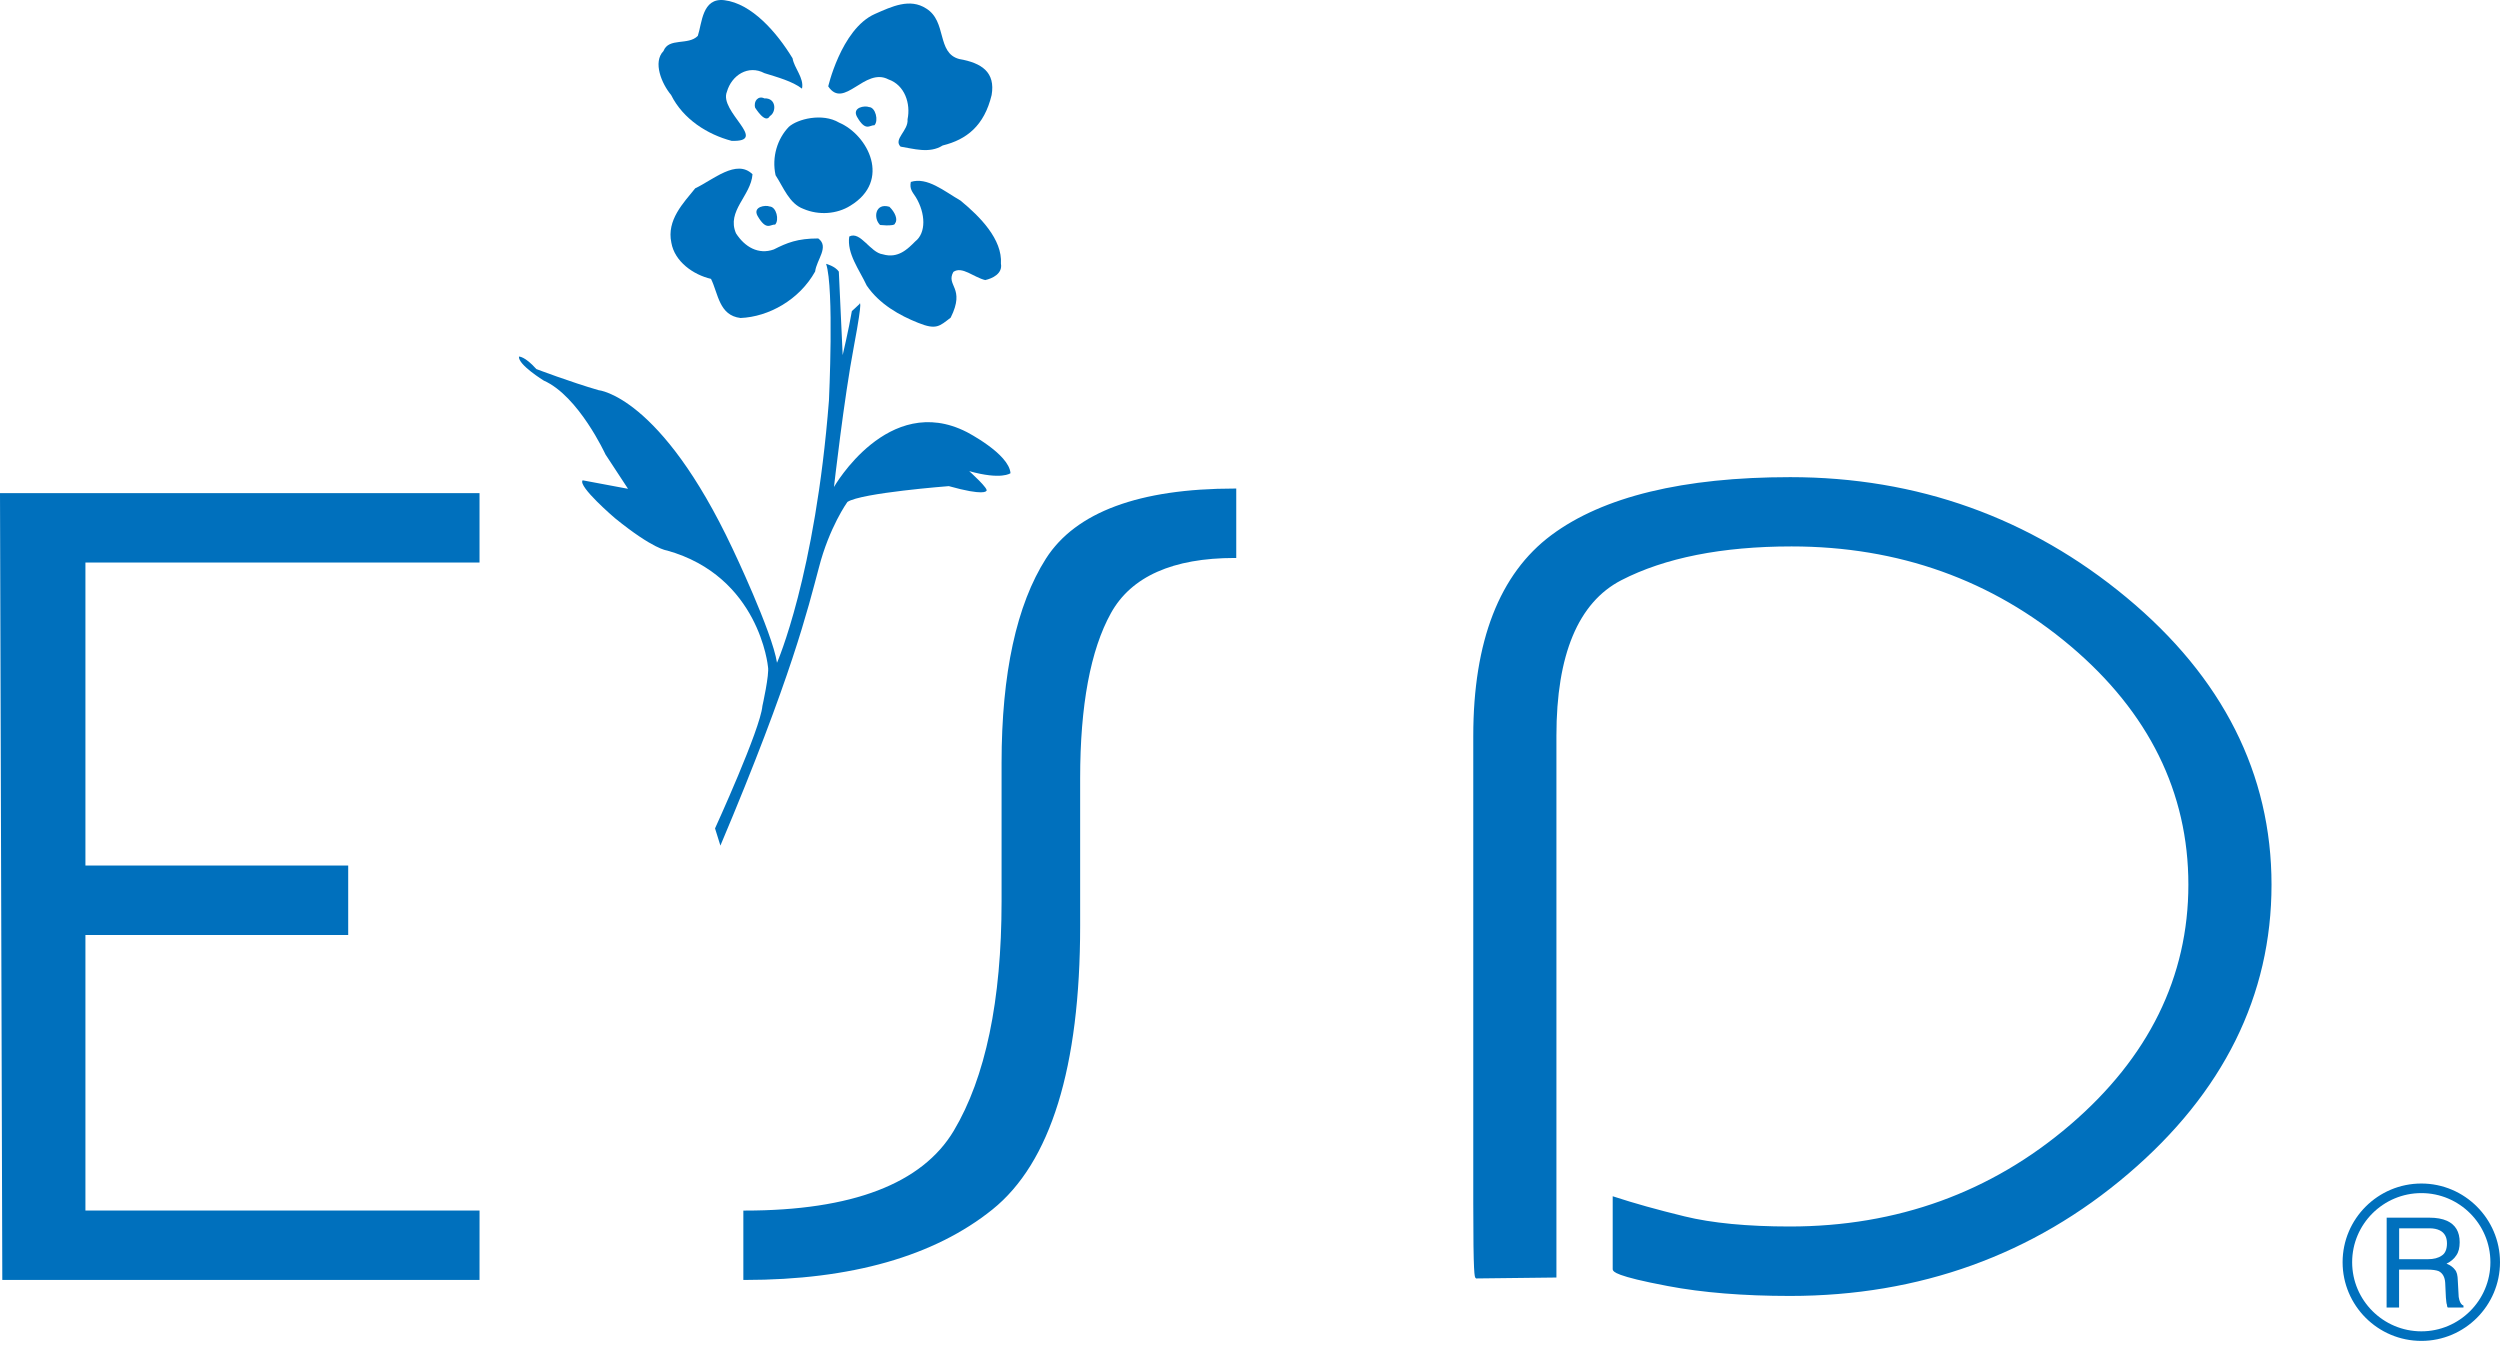
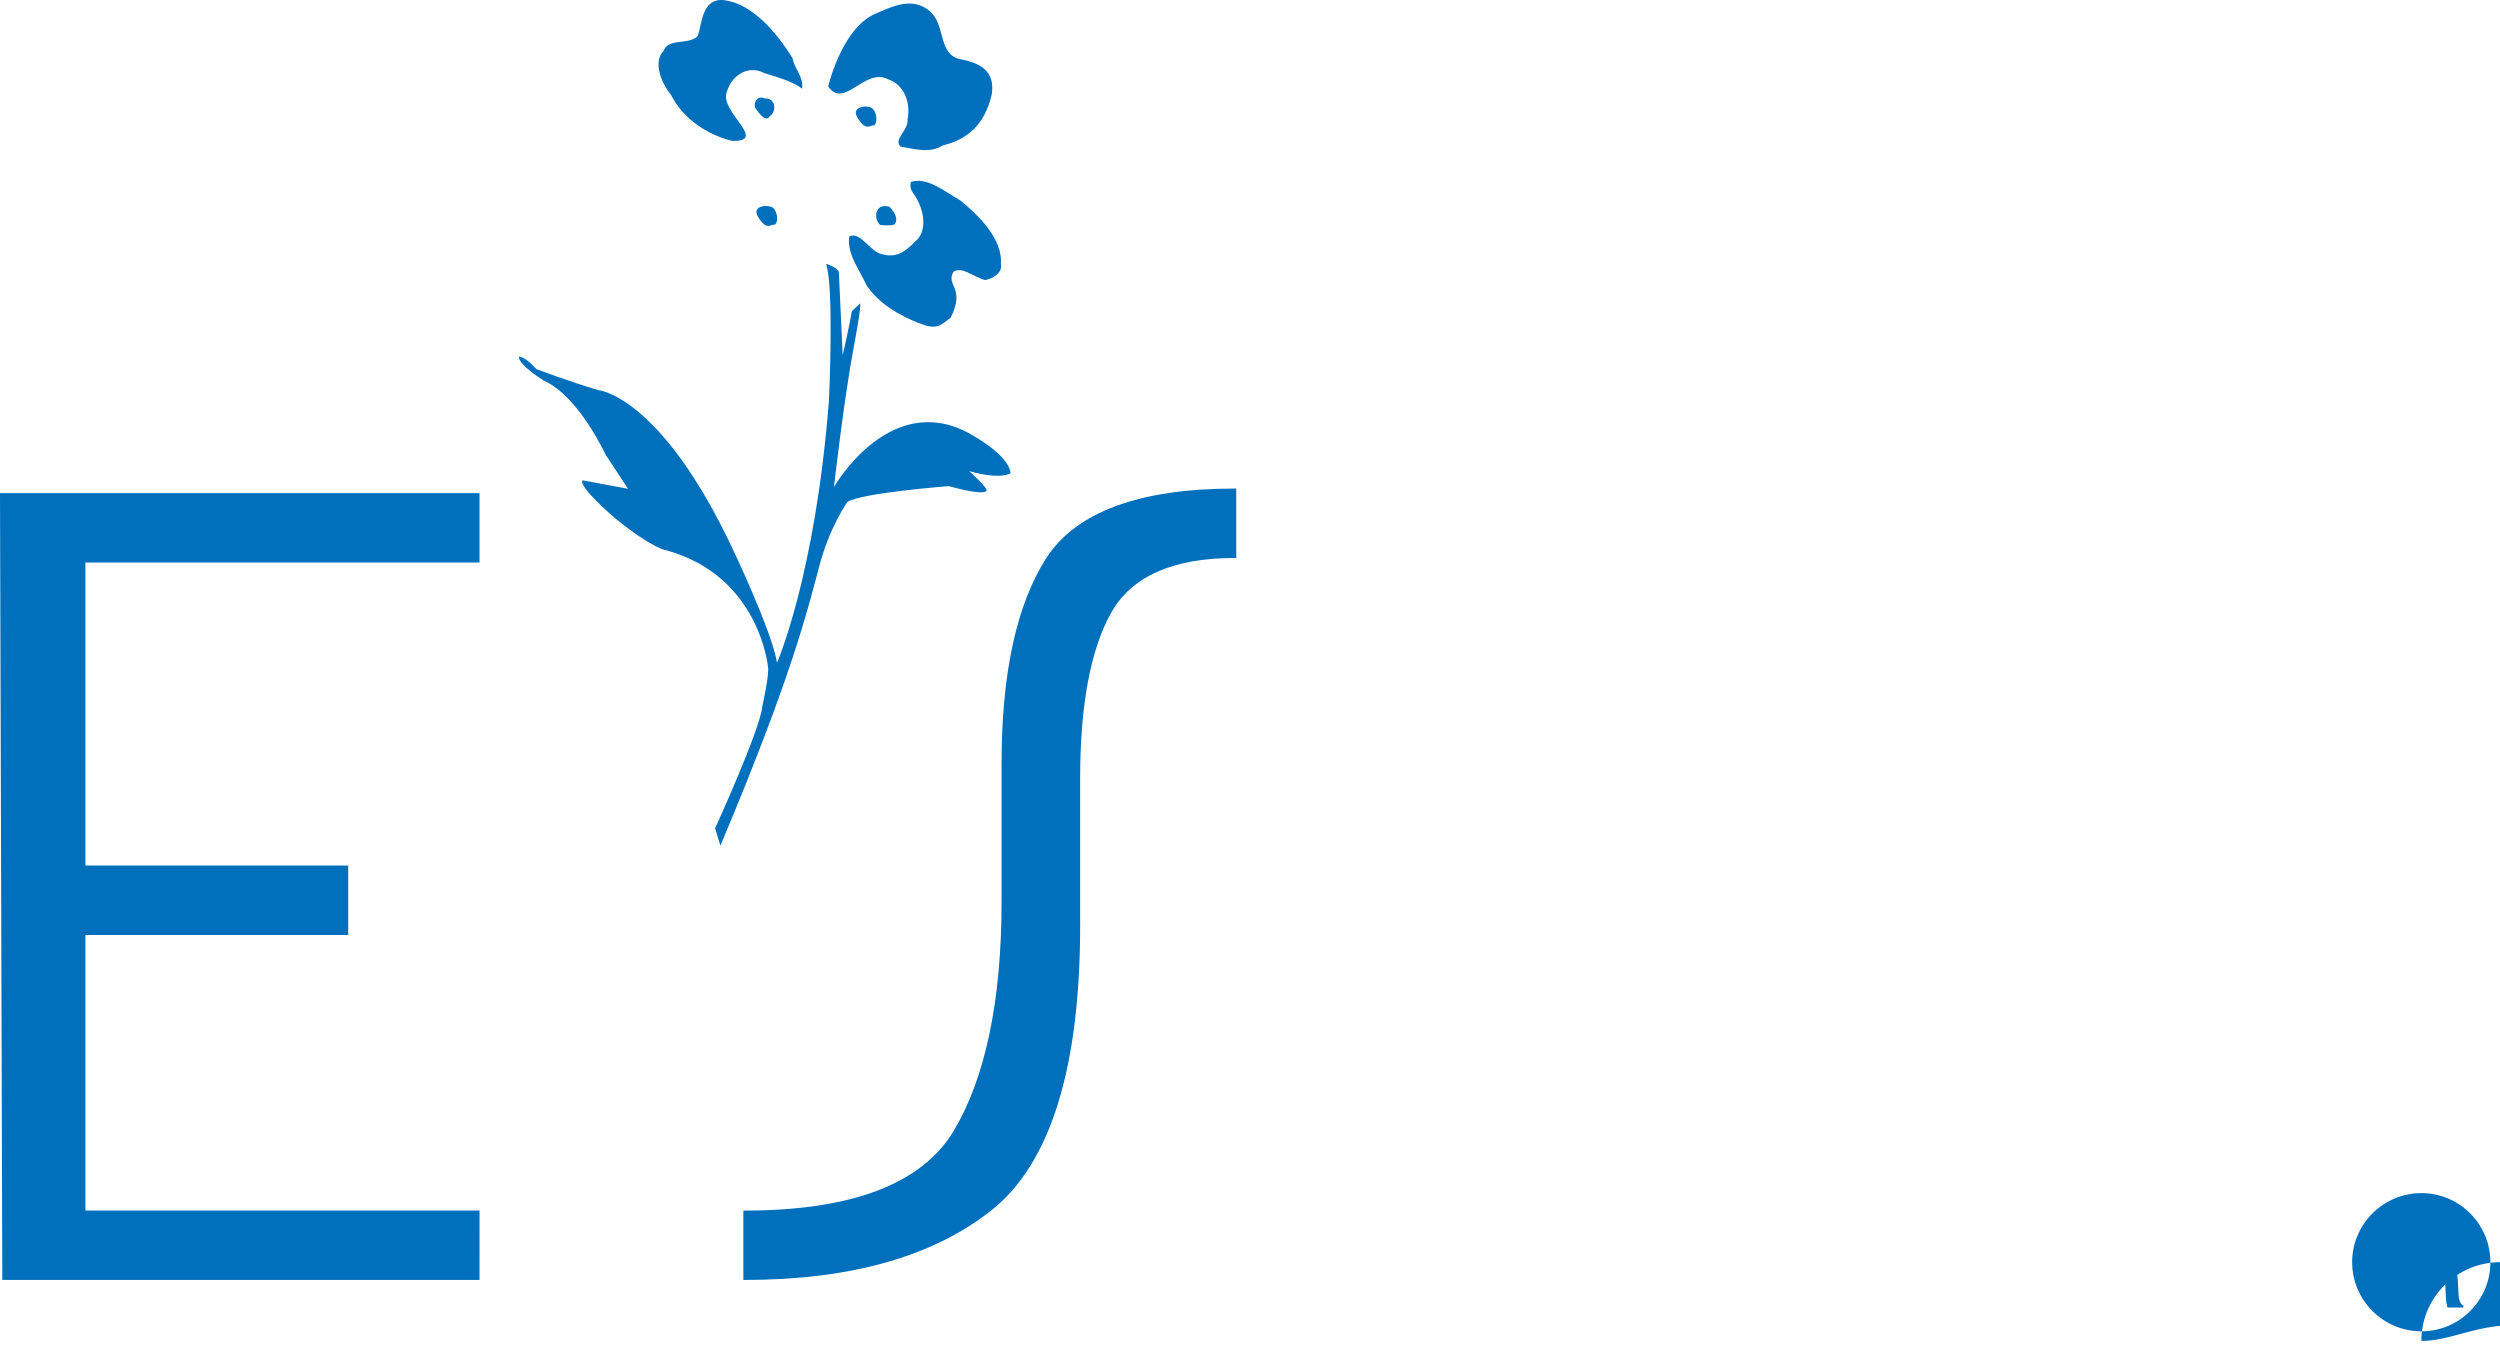
<svg xmlns="http://www.w3.org/2000/svg" version="1.1" id="Layer_1" x="0px" y="0px" width="100px" height="54px" viewBox="0 0 100 54" enable-background="new 0 0 100 54" xml:space="preserve">
  <g>
    <g>
      <path fill="#0070BD" d="M3.354,22.438v12.247h10.51v2.651H3.354v11.149h15.765v2.649H0.154L0.063,19.788h19.056v2.651    L3.354,22.438L3.354,22.438z" />
      <path fill="#0070BD" d="M19.181,51.198H0.092v-0.062L0,19.725h19.181v2.776H3.417v12.121h10.511v2.777H3.417v11.021h15.765    L19.181,51.198L19.181,51.198z M0.217,51.073h18.84v-2.524H3.292V37.272h10.509v-2.523H3.292V22.375h15.765V19.85H0.125    L0.217,51.073z" />
    </g>
    <g>
      <path fill="#0070BD" d="M29.798,48.485c4.321,0,7.124-1.074,8.406-3.223c1.28-2.146,1.922-5.215,1.922-9.207    c0-0.91,0-1.832,0-2.771c0-0.934,0-1.855,0-2.768c0-3.584,0.591-6.301,1.768-8.146c1.182-1.846,3.678-2.768,7.494-2.768v2.65    c-2.508,0-4.176,0.746-5.004,2.236c-0.828,1.492-1.242,3.703-1.242,6.635c0,0.604,0,1.562,0,2.879c0,1.312,0,2.326,0,3.033    c0,5.662-1.163,9.426-3.487,11.292c-2.325,1.872-5.609,2.806-9.856,2.806L29.798,48.485L29.798,48.485z" />
      <path fill="#0070BD" d="M29.798,51.198h-0.064v-2.775h0.064c4.279,0,7.087-1.074,8.352-3.191c1.269-2.129,1.913-5.215,1.913-9.174    v-5.537c0-3.578,0.598-6.331,1.778-8.182c1.189-1.855,3.728-2.797,7.547-2.797h0.062v2.777h-0.062    c-2.471,0-4.137,0.741-4.949,2.203c-0.82,1.476-1.233,3.698-1.233,6.605v5.912c0,5.653-1.182,9.471-3.51,11.342    C37.37,50.25,34.04,51.198,29.798,51.198z M29.86,48.549v2.524c4.183-0.012,7.465-0.948,9.755-2.792    c2.299-1.847,3.464-5.628,3.464-11.244v-5.912c0-2.931,0.419-5.172,1.248-6.665c0.831-1.493,2.511-2.257,4.997-2.269v-2.522    c-3.737,0.01-6.219,0.932-7.378,2.738c-1.165,1.83-1.757,4.559-1.757,8.113v5.535c0,3.979-0.65,7.09-1.931,9.239    C36.975,47.444,34.15,48.538,29.86,48.549z" />
    </g>
    <g>
-       <path fill="#0070BD" d="M71.59,49.126c4.33,0,8.082-1.359,11.25-4.078c3.174-2.715,4.758-5.938,4.758-9.66    c0-3.726-1.578-6.921-4.733-9.59c-3.156-2.669-6.892-4.001-11.199-4.001c-2.808,0-5.088,0.454-6.842,1.361    c-1.755,0.907-2.63,2.998-2.63,6.271v21.614l-3.125,0.034c-0.049-0.049-0.071-1.032-0.071-2.947c0-1.919,0-3.609,0-5.072V29.438    c0-3.783,1.03-6.444,3.096-7.983c2.065-1.536,5.238-2.306,9.521-2.306c5.087,0,9.557,1.599,13.408,4.797    c3.854,3.196,5.778,7.008,5.778,11.442c0,4.43-1.901,8.27-5.708,11.514c-3.803,3.25-8.303,4.873-13.49,4.873    c-1.865,0-3.492-0.131-4.875-0.396c-1.389-0.262-2.105-0.469-2.154-0.609v-2.832c0.754,0.246,1.687,0.506,2.794,0.777    C68.471,48.989,69.879,49.126,71.59,49.126z" />
-       <path fill="#0070BD" d="M71.6,51.838c-1.86,0-3.507-0.133-4.887-0.396c-2.115-0.398-2.177-0.576-2.201-0.651l-0.004-0.021v-2.92    l0.082,0.026c0.754,0.248,1.692,0.511,2.788,0.778c1.101,0.27,2.519,0.406,4.212,0.406c4.293,0,8.064-1.365,11.21-4.061    c3.144-2.691,4.735-5.925,4.735-9.615c0-3.686-1.584-6.896-4.712-9.54c-3.13-2.646-6.884-3.987-11.159-3.987    c-2.782,0-5.075,0.456-6.812,1.352c-1.722,0.89-2.595,2.982-2.595,6.216v21.676l-3.212,0.037l-0.02-0.018    c-0.043-0.041-0.094-0.089-0.094-2.994V29.438c0-3.787,1.049-6.488,3.123-8.033c2.066-1.539,5.282-2.319,9.555-2.319    c5.078,0,9.604,1.619,13.451,4.813c3.848,3.192,5.801,7.058,5.801,11.489c0,4.43-1.928,8.32-5.729,11.562    C81.335,50.194,76.782,51.838,71.6,51.838z M64.633,50.756c0.036,0.052,0.301,0.224,2.102,0.563    c1.375,0.261,3.013,0.394,4.865,0.394c5.151,0,9.678-1.634,13.45-4.856c3.772-3.219,5.685-7.075,5.685-11.469    c0-4.392-1.938-8.225-5.756-11.393c-3.821-3.175-8.318-4.783-13.369-4.783c-4.242,0-7.434,0.771-9.479,2.295    c-2.038,1.519-3.069,4.187-3.069,7.932v18.692c0,2.085,0.028,2.735,0.055,2.886l3.019-0.035V29.431    c0-3.286,0.896-5.415,2.663-6.329c1.756-0.906,4.066-1.365,6.87-1.365c4.306,0,8.086,1.35,11.239,4.014    c3.158,2.67,4.758,5.912,4.758,9.637c0,3.729-1.607,6.993-4.779,9.709c-3.169,2.717-6.967,4.092-11.292,4.092    c-1.702,0-3.13-0.14-4.241-0.41c-1.061-0.262-1.973-0.514-2.715-0.754v2.731H64.633z" />
-     </g>
+       </g>
    <g>
      <g>
        <path fill="#0070BD" d="M38.369,2.361c0.914,0.157,1.451,0.538,1.296,1.441c-0.296,1.231-1.004,1.783-1.958,2.017     c-0.526,0.337-1.184,0.124-1.685,0.046c-0.297-0.3,0.32-0.635,0.28-1.092c0.131-0.623-0.108-1.37-0.765-1.597     c-0.95-0.502-1.778,1.223-2.407,0.28c-0.034,0.135,0.498-2.295,1.868-2.898c0.675-0.297,1.395-0.643,2.051-0.217     C37.889,0.861,37.455,2.115,38.369,2.361z" />
        <path fill="#0070BD" d="M34.977,5.009c-0.189-0.012-0.349,0.277-0.698-0.339c-0.204-0.378,0.314-0.456,0.48-0.388     C35.027,4.291,35.148,4.834,34.977,5.009z" />
        <path fill="#0070BD" d="M31.006,8.983c-0.195-0.016-0.347,0.271-0.704-0.347c-0.204-0.375,0.327-0.443,0.481-0.377     C31.057,8.27,31.177,8.803,31.006,8.983z" />
        <path fill="#0070BD" d="M40.037,10.546c0.074,0.399-0.342,0.594-0.628,0.657c-0.463-0.111-0.925-0.57-1.274-0.327     c-0.314,0.559,0.498,0.621-0.108,1.83c-0.446,0.342-0.572,0.502-1.302,0.207c-0.737-0.293-1.549-0.744-2.057-1.492     c-0.298-0.639-0.799-1.278-0.698-1.96c0.446-0.237,0.84,0.648,1.343,0.712c0.612,0.18,1-0.218,1.296-0.516     c0.441-0.34,0.417-1.121,0.024-1.77c-0.138-0.212-0.257-0.327-0.2-0.61c0.657-0.208,1.335,0.37,1.987,0.746     C39.203,8.666,40.1,9.575,40.037,10.546z" />
        <path fill="#0070BD" d="M32.08,3.546c-0.378-0.295-0.999-0.462-1.503-0.62c-0.65-0.346-1.313,0.085-1.501,0.745     c-0.331,0.789,1.708,2.012,0.188,1.963c-0.959-0.253-1.935-0.86-2.421-1.836c-0.377-0.45-0.738-1.314-0.303-1.758     c0.211-0.548,0.988-0.211,1.372-0.605c0.17-0.504,0.17-1.535,1.062-1.427c1.092,0.136,2.091,1.274,2.729,2.325     C31.766,2.725,32.171,3.12,32.08,3.546z" />
-         <path fill="#0070BD" d="M34.011,8.23L34.011,8.23L34.011,8.23c-0.531,0.333-1.257,0.392-1.875,0.125     c-0.564-0.206-0.799-0.865-1.113-1.346c-0.16-0.731,0.074-1.46,0.53-1.935c0.343-0.311,1.338-0.57,2.012-0.169     C34.719,5.398,35.667,7.227,34.011,8.23z" />
        <path fill="#0070BD" d="M35.799,8.934c0.017,0.144-0.749,0.053-0.6,0.059c-0.274-0.263-0.195-0.892,0.377-0.722     C35.799,8.483,35.929,8.79,35.799,8.934z" />
        <path fill="#0070BD" d="M30.795,4.643c-0.182,0.339-0.578-0.326-0.589-0.334c-0.073-0.275,0.132-0.492,0.367-0.374     C31.064,3.912,31.057,4.491,30.795,4.643z" />
-         <path fill="#0070BD" d="M29.44,9.333c0.349,0.545,0.898,0.867,1.514,0.644c0.526-0.266,0.943-0.439,1.777-0.439     c0.451,0.332-0.069,0.851-0.126,1.323c-0.635,1.138-1.861,1.811-2.981,1.859c-0.863-0.1-0.892-0.971-1.184-1.565     c-0.707-0.164-1.455-0.691-1.586-1.446c-0.195-0.908,0.484-1.591,0.954-2.176c0.719-0.34,1.651-1.19,2.292-0.563     C30.04,7.832,29.052,8.438,29.44,9.333z" />
      </g>
      <path fill="#0070BD" d="M33.359,19.479c0,0,2.166-3.798,5.306-2.2c0,0,1.698,0.87,1.755,1.649c0,0-0.36,0.28-1.652-0.083    c0,0,0.834,0.745,0.68,0.795c0,0-0.069,0.205-1.496-0.195c0,0-3.502,0.268-4.056,0.633c0,0-0.725,1.006-1.143,2.637    c-0.439,1.635-1.067,4.314-3.937,11.109l-0.215-0.688c0,0,1.816-3.97,1.895-4.897c0,0,0.286-1.273,0.223-1.57    c0,0-0.337-3.615-4.042-4.65c0,0-0.538-0.041-2.081-1.294c0,0-1.497-1.279-1.29-1.513l1.815,0.34l-0.902-1.375    c0,0-1.072-2.336-2.467-2.953c0,0-1.035-0.636-0.994-0.962c0,0,0.234-0.016,0.697,0.501c0,0,1.375,0.522,2.489,0.844    c0,0,2.475,0.215,5.359,6.341c0,0,1.583,3.319,1.777,4.562c0,0,1.53-3.473,2.078-10.494c0,0,0.212-4.492-0.114-5.463    c0,0,0.36,0.092,0.509,0.311l0.154,3.341c0,0,0.251-1.067,0.367-1.76l0.295-0.273c0,0,0.183-0.43-0.211,1.668    C33.759,15.94,33.359,19.479,33.359,19.479z" />
    </g>
-     <path fill="#0070BD" d="M96.855,53.636c-1.738,0-3.151-1.412-3.151-3.147c0-1.737,1.413-3.148,3.151-3.148   c1.731,0,3.145,1.412,3.145,3.148C100,52.224,98.588,53.636,96.855,53.636z M96.855,47.724c-1.525,0-2.769,1.239-2.769,2.765   c0,1.522,1.242,2.764,2.769,2.764c1.521,0,2.761-1.239,2.761-2.764C99.616,48.963,98.377,47.724,96.855,47.724z" />
+     <path fill="#0070BD" d="M96.855,53.636c0-1.737,1.413-3.148,3.151-3.148   c1.731,0,3.145,1.412,3.145,3.148C100,52.224,98.588,53.636,96.855,53.636z M96.855,47.724c-1.525,0-2.769,1.239-2.769,2.765   c0,1.522,1.242,2.764,2.769,2.764c1.521,0,2.761-1.239,2.761-2.764C99.616,48.963,98.377,47.724,96.855,47.724z" />
    <path fill="#0070BD" d="M95.467,48.707h1.708c0.286,0,0.515,0.042,0.704,0.125c0.342,0.158,0.508,0.44,0.508,0.856   c0,0.218-0.041,0.396-0.138,0.531c-0.09,0.141-0.224,0.247-0.388,0.327c0.152,0.062,0.257,0.138,0.332,0.237   c0.084,0.093,0.113,0.232,0.119,0.445l0.026,0.475c0,0.139,0.015,0.232,0.035,0.293c0.035,0.124,0.091,0.201,0.166,0.227V52.3   h-0.628c-0.02-0.019-0.034-0.062-0.034-0.113c-0.019-0.041-0.028-0.141-0.041-0.28l-0.028-0.595   c-0.013-0.229-0.104-0.389-0.263-0.467c-0.092-0.037-0.252-0.061-0.453-0.061h-1.129V52.3h-0.499L95.467,48.707L95.467,48.707z    M97.113,50.368c0.238,0,0.422-0.047,0.559-0.146c0.133-0.082,0.207-0.25,0.207-0.488c0-0.258-0.104-0.428-0.292-0.521   c-0.099-0.048-0.233-0.081-0.405-0.081h-1.216v1.236H97.113z" />
  </g>
</svg>